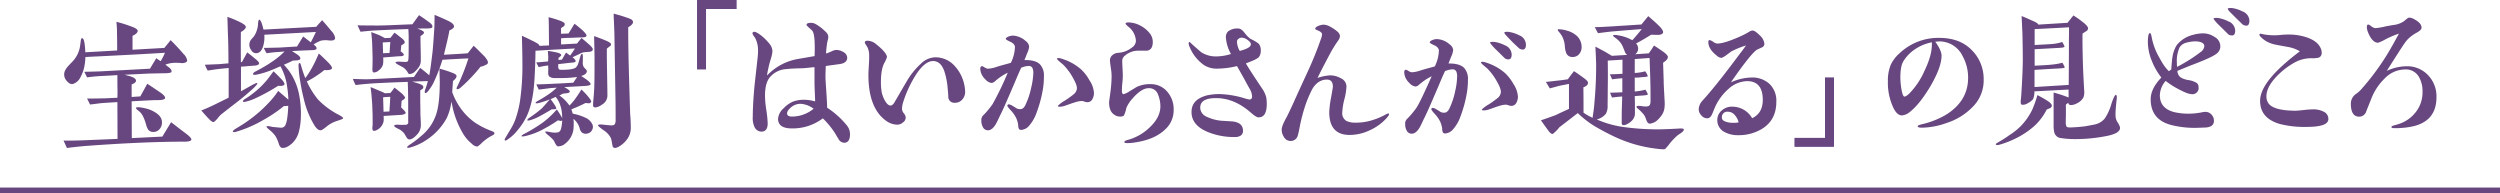
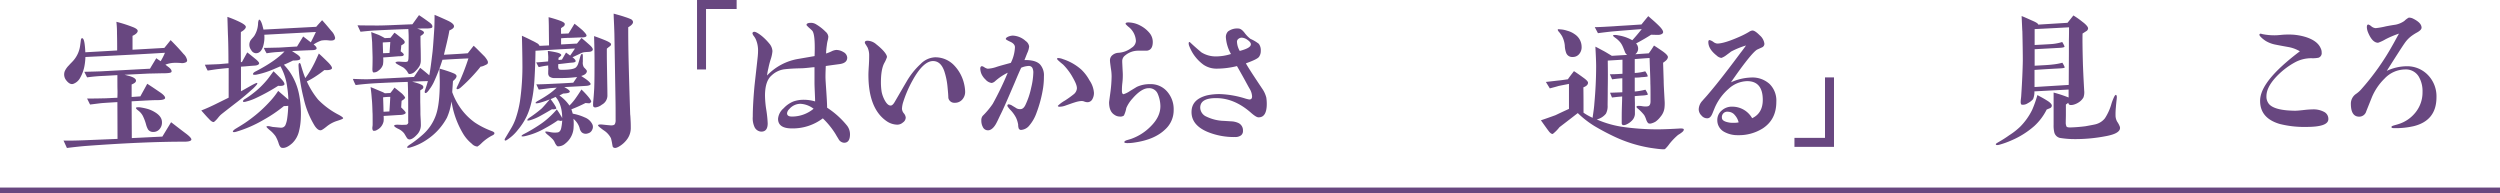
<svg xmlns="http://www.w3.org/2000/svg" viewBox="0 0 900 69.52">
  <defs>
    <style>.cls-1{fill:#684780;}.cls-2{fill:none;stroke:#684780;stroke-miterlimit:10;stroke-width:2px;}</style>
  </defs>
  <g>
    <g id="header">
      <path class="cls-1" d="M66.51,51c-9.56,0-21.6.49-36,1.57-1.24.11-3.4.32-6.42.7L22.87,50.6c2.1.06,4.54,0,7.29-.1L42.31,50l-.05-13.24c-1.95.11-3.73.22-5.29.33-.76.05-2.27.27-4.54.54-.27-.49-.59-1.19-1.08-2.16,1.19,0,3,0,5.4-.06,1.73,0,3.56-.16,5.51-.21.05-1.14.05-1.95.05-2.43-.05-1.19-.05-3.08-.05-5.73q-3.88.24-6,.33c-1.72.1-3.35.27-4.91.48l-1-2c2.49-.06,4.43-.11,5.78-.16L54,24.73c.43-.75,1.19-2,2.27-3.78.48.38,1,.7,1.56,1.08A19.92,19.92,0,0,0,59.38,19q-8.91.57-28.63,1.52a21.09,21.09,0,0,1-.27,2.8A13.51,13.51,0,0,1,28.86,28a4.54,4.54,0,0,1-2.54,2.21c-.81.22-1.61-.21-2.43-1.24a3.35,3.35,0,0,1-.59-3.3,6.91,6.91,0,0,1,1.51-2.15c.6-.71,1.3-1.3,1.89-2.06a10.17,10.17,0,0,0,2.16-5.13c.06-.48.16-1.08.22-1.67s.22-.87.43-.92c.49,0,.81.76,1,2.43.11.86.16,1.73.21,2.65l11.46-.65c0-1.78,0-3.78-.06-6.11,0-.91,0-2.32-.22-4.21a49,49,0,0,1,5.78,1.84c1.3.48,1.95,1,1.89,1.51S49,12.31,47.71,12.9v5l11.45-.65c.22-.27,1-1.19,2.27-2.81,1.73,1.73,3.3,3.4,4.65,5a4.13,4.13,0,0,1,1.29,2.27.78.78,0,0,1-.32.65,3.11,3.11,0,0,1-2,.32,22.22,22.22,0,0,0-2.64-.05,10,10,0,0,0-2.87.64c.33.28.76.6,1.3,1,.7.59,1,1.08.92,1.51s-.87.54-2.33.59c-1.24,0-3.13.06-5.72.11-.27,0-3.19.16-8.86.43l2,.54c1.35.44,2.06.92,2.11,1.52s-.54,1-1.57,1.45v4.49l3.14-.22c.48-.92,1.35-2.43,2.48-4.54,1.94,1.25,3.51,2.33,4.7,3.14s1.78,1.51,1.73,2-1,.75-2.7.75-3.24.11-4.49.16l-4.86.27.06,13.24,11-.54L61.59,44c1.25.92,3,2.33,5.46,4.16,1.3,1,1.89,1.68,1.84,2.11S68,51,66.51,51ZM57.43,46.5a2.89,2.89,0,0,1-2.32,1,2.15,2.15,0,0,1-1.83-.92,7.45,7.45,0,0,1-.7-1.78,16.8,16.8,0,0,0-1.19-3.13,5.88,5.88,0,0,0-1.57-1.84c-.65-.48-.92-.81-.86-1s.48-.26,1.29-.21a21.77,21.77,0,0,1,2.7.54,10.69,10.69,0,0,1,2.65,1.13c1.73,1,2.64,2.17,2.7,3.52A3.62,3.62,0,0,1,57.43,46.5Z" />
      <path class="cls-1" d="M91.66,23.62c-1.72.11-3.13.27-4.15.33l-.76.05v8.86c.81-.43,1.67-.92,2.7-1.51,2-1.14,3-1.62,3.13-1.46s0,.43-.38.86a12.93,12.93,0,0,1-1.78,1.73c-1,.92-2.53,2.27-4.75,4-3.35,2.59-5.45,4.21-6.27,4.91a13,13,0,0,0-1,1.14,8.8,8.8,0,0,1-1.4,1.4c-.49.06-1.08-.32-1.89-1.24-.6-.59-1.46-1.57-2.65-2.92C74,39.18,76,38.31,78.59,37l3.73-1.84V24.49c-.75.05-1.84.16-3.29.32-.71.06-2.16.27-4.27.6a19.88,19.88,0,0,1-1-2.11c1.29-.05,3-.11,5.18-.21.7-.06,1.79-.17,3.3-.28,0-4.1-.06-7.4-.16-9.83-.06-1.24-.11-3.51-.22-6.91a39.63,39.63,0,0,1,4.32,1.78c1.57.76,2.32,1.35,2.32,1.84s-.59,1.19-1.78,1.84q-.07,3.8,0,10.85l.38-.05L89,18.87c.71.49,1.73,1.35,3.19,2.54.81.7,1.19,1.19,1.08,1.51S92.64,23.57,91.66,23.62Zm28.09-9.07a5,5,0,0,1-1.35,0,9,9,0,0,0-2.76.06,12.44,12.44,0,0,0-2.75,1.4c.81.59,1.14,1.08,1.08,1.46s-.65.59-1.78.59c-.11,0-1.51.05-3.94.16l-3.14.16c.71.44,1.35.87,1.84,1.19.92.65,1.3,1.14,1.14,1.62s-1,.6-2.6.6c-1,.48-2,1-3.29,1.51a26.74,26.74,0,0,1,1.89,2.27,22,22,0,0,1,3.51,8.1,35.38,35.38,0,0,1,.7,8.64,22.44,22.44,0,0,1-.7,5.08,8.78,8.78,0,0,1-2.38,4.16c-1.46,1.3-2.65,1.83-3.67,1.67-.49,0-.92-.59-1.24-1.62A12.09,12.09,0,0,0,99.17,49a11.92,11.92,0,0,0-1.62-1.79c-1.13-.92-1.67-1.45-1.62-1.62s.44-.21,1-.16l1.24.27c1.73.16,2.7.27,3,.27a1.66,1.66,0,0,0,1.57-.92,8.78,8.78,0,0,0,.65-2.43,37.62,37.62,0,0,0,.37-4.53,11.81,11.81,0,0,1-1.56.1,50.09,50.09,0,0,1-7.4,5A43.91,43.91,0,0,1,85,47.44c-.65.17-1,.17-1.14,0s.17-.54.81-1c.81-.49,2-1.19,3.41-2.11,1.29-.86,2.59-1.83,3.94-2.92a47.43,47.43,0,0,0,5.13-4.86,27.11,27.11,0,0,0,3-3.83c.92.81,2.16,1.83,3.67,3.18a38.65,38.65,0,0,0-.43-4.53,20.43,20.43,0,0,0-2.43-7.51c-2.11.92-3.51,1.51-4.27,1.78a30,30,0,0,1-4.43,1.25c-.7.1-1.13.05-1.18-.17s.21-.65.92-1c4.91-2.54,8.37-5,10.42-7.19l-1.89.17a38.49,38.49,0,0,0-4.54.48,11,11,0,0,1-1-1.94c1.13,0,2.92-.06,5.4-.11,1.35-.06,3.51-.22,6.54-.38l2.21-3.62c.38.27,1.3,1,2.76,2.11l.21-.43c.38-.71.92-1.84,1.62-3.3l-18.58,1a11.14,11.14,0,0,1-.43,4.16c-.54,1.68-1.4,2.54-2.65,2.49A2.08,2.08,0,0,1,90.42,18a3.08,3.08,0,0,1-.65-1.84,2.94,2.94,0,0,1,.54-1.78c.38-.49.82-.92,1.19-1.41a9,9,0,0,0,1.41-4.64,2.89,2.89,0,0,1,.32-1.24c.38-.11.81.59,1.24,2.05.06.32.22.81.38,1.51l19-1c.38-.49,1.08-1.24,2.11-2.38.75.81,1.89,2.11,3.34,3.89a4.86,4.86,0,0,1,1.35,2.49C120.61,14.17,120.35,14.44,119.75,14.55ZM92.15,35.29a18.6,18.6,0,0,1-3.4,1.24c-.7.22-1.14.22-1.24.06s0-.6.75-1a26.85,26.85,0,0,0,2.92-2.05A30.18,30.18,0,0,0,95.93,29c.6-.65,1.41-1.84,2.54-3.35.6.59,1.57,1.51,2.81,2.81.75.8,1.13,1.4,1.13,1.83s-.75.76-2.27.6A68.15,68.15,0,0,1,92.15,35.29Zm29.11,8.26a11.34,11.34,0,0,0-3.67,2c-1.13.92-1.89,1.41-2.21,1.35-.71,0-1.35-.54-2.06-1.56a32.23,32.23,0,0,1-4-9.94c-.48-1.89-.92-4-1.29-6.43a40.45,40.45,0,0,1-.54-4.86c-.06-.92,0-1.35.32-1.4s.43.38.65,1.18c.54,1.79,1,3.19,1.46,4.22A34.05,34.05,0,0,0,113.05,23c.33-.6.87-1.84,1.73-3.73.81.7,2,1.84,3.57,3.4.91,1,1.29,1.62,1.13,2s-1.13.7-2.7.54a36,36,0,0,1-3.13,2.27,27.17,27.17,0,0,1-3.19,1.83,29.24,29.24,0,0,0,4.05,6.54,28.29,28.29,0,0,0,7.4,5.46c1.08.59,1.62,1,1.62,1.24S122.77,43.07,121.26,43.55Z" />
      <path class="cls-1" d="M175.26,23.16c-.33.17-.65.33-.92.44A4,4,0,0,1,173,24c-.54.71-1.51,1.89-3.13,3.62-.76.81-2,2.11-3.83,3.73-.76.7-1.3.86-1.57.7s0-.65.48-1.62a82.49,82.49,0,0,0,3.68-9.4c-1.73.06-4.86.22-9.35.49a68.08,68.08,0,0,1-3.18,8.21,15.75,15.75,0,0,1-1.57,2.54c-.7,1-1.19,1.35-1.46,1.19s-.22-.54.06-1.35c.21-.6.54-1.57.91-2.92-1.89.05-3.78.11-5.67.22a25.16,25.16,0,0,1,2.43.7c1,.38,1.57.7,1.57,1.08a.78.78,0,0,1-.27.81c-.27.16-.54.38-.81.54,0,1,0,2.37,0,4.21.06,2.05.06,3.46.06,4.16,0,.49.05,1.19.1,2.16s.06,1.67.06,2.16a4.87,4.87,0,0,1-1.51,3.35c-1,1.08-1.89,1.62-2.65,1.62a1.24,1.24,0,0,1-.92-.65c-.27-.38-.54-.92-.92-1.51a5.65,5.65,0,0,0-2.16-1.67c-1-.49-1.51-.87-1.45-1.14s.64-.38,1.72-.32a17.46,17.46,0,0,0,2.33,0,.9.9,0,0,0,1-1.14V41.37c0-4.32,0-8.27-.16-11.89-3.14.11-6.27.22-9.4.38-3.73.16-6.81.43-9.35.76a15.19,15.19,0,0,1-1-2.22c2.76.11,4.76.17,6,.11,3.73-.16,9.07-.43,16-.81l2.21-3.29c.76.59,1.84,1.45,3.29,2.7.33-1.62.71-4.49,1.19-8.59.16-1.57.33-3.94.54-7.13.11-1.35.17-3.4.17-6.05,1.83.76,3.5,1.51,5,2.21,1.29.65,1.94,1.25,2,1.84s-.54,1.08-1.67,1.57c-.16,1.13-.49,2.53-.87,4.21-.43,1.84-.81,3.35-1.08,4.54,3.95-.22,6.81-.38,8.59-.54.38-.49,1.08-1.41,2.11-2.7.92.81,2.21,2.16,4,3.94.8,1,1.18,1.67,1.13,2.05A.76.76,0,0,1,175.26,23.16ZM153.49,10.25c-1,0-2.16,0-3.3.06,1.63.48,2.44,1,2.44,1.4s-.44.76-1.25,1.25c0,1.13,0,2.59.06,4.48.05,2.21.05,3.67.05,4.48a4.09,4.09,0,0,1-.7,2.22,9.38,9.38,0,0,1-1.3,1.51,3,3,0,0,1-2.05,1,.62.62,0,0,1-.54-.38c-.16-.27-.27-.49-.43-.71a7.15,7.15,0,0,0-1.24-1.24c-.17-.11-.82-.43-1.84-1-.7-.38-1-.65-1-.81s.48-.38,1.4-.33c.7.06,1.41.11,2.06.11a1.4,1.4,0,0,0,1-.27,3.86,3.86,0,0,0,.21-1.3c.06-.91.06-3.35.06-7.34,0-.92-.06-1.89-.11-2.92-3.46.11-7.29.27-11.56.49q-1.86.07-5.67.48L128.7,9.12c3.62.06,5.72.06,6.21.06,3.19.05,7.67-.22,13.56-.44l2.37-3.29c.92.59,2.16,1.46,3.78,2.64.81.6,1.19,1.19,1,1.68C155.6,10.09,154.84,10.25,153.49,10.25Zm-9.18,31.12c-1.35.05-3.46.21-6.21.37a10.5,10.5,0,0,1,0,1.9,4.44,4.44,0,0,1-2.38,3.13,1.86,1.86,0,0,1-1.24.32c-.27-.05-.44-.43-.44-1a3.2,3.2,0,0,1,.06-.6,5,5,0,0,0,.05-.81c0-2.54,0-3.94-.05-4.21-.06-2-.11-3.62-.27-5-.05-.8-.16-2.21-.43-4.1.81.27,2,.81,3.83,1.57a6.56,6.56,0,0,1,1.3.64l2-.1A22.27,22.27,0,0,0,142,31.54c.59.43,1.45,1.13,2.59,2.05a6.92,6.92,0,0,1,1.24,1.46c.06.32-.38.75-1.24,1.24-.06.65-.11,1.46-.17,2.38l.38.37c.87.87,1.3,1.35,1.25,1.62S145.34,41.31,144.31,41.37Zm1-25.55-.87.54c0,.05,0,.76-.21,2.11.81.59,1.19,1,1.14,1.24s-.28.43-.65.48a7.91,7.91,0,0,1-1.19.06c-1.3.11-3.14.27-5.57.43v.22a9.64,9.64,0,0,1-.1,2.37,4.16,4.16,0,0,1-1.62,2.16,2.54,2.54,0,0,1-1.73.65c-.33,0-.49-.54-.44-1.57.06-1.67.06-3,.06-3.89,0-.26-.06-2.05-.16-5.4-.06-.8-.16-2.05-.33-3.67.87.33,1.73.65,2.65,1a23.63,23.63,0,0,1,2.27,1.19c.48-.06,1.19-.06,2-.11L142,11.77c.59.37,1.45,1.08,2.7,2.05.65.54,1,1,1,1.35A.76.76,0,0,1,145.28,15.82Zm-7.51-.54c0,.81.06,2.1.11,3.89.92-.06,1.68-.06,2.32-.11.06-.81.16-2.11.27-3.94C139.88,15.17,139,15.22,137.77,15.28Zm.11,19.77c.05,1.08.11,2.81.16,5.18l2.11-.11c.11-1.35.21-3.07.32-5.24A16.58,16.58,0,0,0,137.88,35.05ZM177,48.87a16.87,16.87,0,0,0-3.57,2.6,8.55,8.55,0,0,1-1.56,1.29,3,3,0,0,1-2-1,13.82,13.82,0,0,1-3.08-3.51,32.39,32.39,0,0,1-3.62-8.64c-.16-.65-.38-1.68-.65-3.08a21.25,21.25,0,0,1-1.62,5.83,21.92,21.92,0,0,1-7.35,8A20,20,0,0,1,148,53c-.81.27-1.25.27-1.41.11s.27-.65,1.24-1.24a38.91,38.91,0,0,0,4-3.08,16.82,16.82,0,0,0,5.19-7.62c.86-2.59,1.3-6.48,1.3-11.72,0-.38-.06-2-.11-4.75,1.4.38,2.75.81,4.1,1.3.7.27,1.19.48,1.41.59.43.27.64.54.64.81,0,.49-.43,1.08-1.29,1.78-.11,1.68-.22,3-.27,4a23.84,23.84,0,0,0,2.43,4.91,21.89,21.89,0,0,0,5.78,6.06,29,29,0,0,0,5.94,3c.7.27,1,.49,1,.65C178.12,48.23,177.74,48.55,177,48.87Z" />
      <path class="cls-1" d="M212.12,18.66c-.54.05-1,.05-1.51.11a4,4,0,0,0-1.52.43c-.7.33-1.67.81-3,1.41l.27.21c.6.49.87.87.87,1.19s-.49.49-1.35.54-2,.22-3.46.38l-1.46.16V24c0,.59.16.92.54,1.08a7.59,7.59,0,0,0,1.35.05c2.43-.05,3.94-.32,4.54-.91a3.75,3.75,0,0,0,.86-1.63c.17-.43.33-1.13.6-2.05.21-.75.43-1.13.7-1.13s.27.48.27,1.29v1.57a3.09,3.09,0,0,0,.38,1.95c.7.7,1.08,1.13,1.08,1.4-.06.76-.7,1.35-2.05,1.73.86.59,1.56,1,2.05,1.4.92.7,1.35,1.25,1.35,1.51s-.54.6-1.62.65c-.92.06-2.49.16-4.7.27l-3.19.17c1.41.75,2.06,1.29,2,1.67s-.81.59-2.38.65l-1.35.7A14.25,14.25,0,0,1,205,38a19.68,19.68,0,0,0,2.54-3.08c.27-.38.86-1.24,1.78-2.7a30.67,30.67,0,0,1,2.27,2.38c.92,1.08,1.24,1.67,1.24,1.94s-.48.65-.7.65-.16,0-1.35-.11a50.09,50.09,0,0,1-5.08,2.27c.16.49.32,1,.49,1.57a18,18,0,0,1,4.32,1.35,5,5,0,0,1,2.81,2.64,2.31,2.31,0,0,1-.17,1.89A2.18,2.18,0,0,1,211.69,48a2.24,2.24,0,0,1-2.22-.32,3,3,0,0,1-.81-1.56,6.36,6.36,0,0,0-.86-1.84,8.23,8.23,0,0,0-1.35-1.51,16.64,16.64,0,0,1,.05,2.91,7.75,7.75,0,0,1-3,6,3.85,3.85,0,0,1-2.7,1c-.27-.05-.59-.43-1-1.18a4.17,4.17,0,0,0-.81-1.35,18.28,18.28,0,0,0-1.68-1.52c-.75-.59-1.08-1-1-1.18s.59-.11,1.51.05a7.71,7.71,0,0,0,3,.16c.7-.16,1.13-.81,1.29-1.94a15.3,15.3,0,0,0,.28-2.38.75.75,0,0,1-.71.16,6.13,6.13,0,0,0-.86-.16,44.06,44.06,0,0,1-4.49,2.76,25.85,25.85,0,0,1-7.34,2.91c-.76.16-1.19.11-1.24,0s.21-.44.86-.76a56.55,56.55,0,0,0,5.83-3.46,26.75,26.75,0,0,0,3.57-2.86,27.8,27.8,0,0,0,2.43-2.54,22.11,22.11,0,0,1,1.4,2.16,5.33,5.33,0,0,1,.55,1c0-3.3-.82-5.89-2.38-7.67-.65.32-1.24.59-1.79.81,1.57,2.11,2.22,3.24,2,3.46a2.57,2.57,0,0,1-1.51.16c-.81.49-2.27,1.35-4.32,2.48a17.84,17.84,0,0,1-3.46,1.46c-.64.16-1,.22-1.08.05s.17-.53.87-1a43.83,43.83,0,0,0,4.21-3.18c.49-.44,1.46-1.57,3-3.35A31.82,31.82,0,0,1,194,37.08c-.7.16-1.13.16-1.19,0s.22-.44.92-.82a46.94,46.94,0,0,0,4.32-2.7,27.57,27.57,0,0,0,2.38-2l-2.27.16-4.21.54-.87-1.89c1.14,0,2.76-.06,4.86-.16s4.92-.22,8.43-.44l1.4-2.05a1.65,1.65,0,0,1-.48.06,42.66,42.66,0,0,1-5.3.32h-2.21a3,3,0,0,1-2-.54,1.72,1.72,0,0,1-.43-1.24c0-.38,0-.87.05-1.51a10,10,0,0,1-.05-1.25l-.81.11c-.49.06-1.35.22-2.59.49-.27-.38-.54-1-.92-1.68,1.46-.1,2.54-.21,3.29-.27l1-.1.05-1.41c0-.32-.05-1.13-.16-2.37a26.77,26.77,0,0,1,2.86.48c1.25.27,1.89.59,2,1,0,.16-.33.54-1,1v.81l1.24-.16c.33-.6.81-1.41,1.46-2.54L205.26,20c.38-.54,1-1.41,1.73-2.54-3.24.16-8,.43-14.21.81-.05,3.51-.16,7-.38,10.43-.32,5.61-1.29,10.09-2.91,13.39a22.88,22.88,0,0,1-3,4.59,15.73,15.73,0,0,1-4.05,3.73c-.38.21-.6.27-.7.1s-.11-.32.1-.7l2-3.35a19.05,19.05,0,0,0,1.73-3.56,37.24,37.24,0,0,0,1.62-6.48,88,88,0,0,0,.87-14.1c0-1.67-.06-4.81-.17-9.45.82.38,2.06.92,3.62,1.73a17.66,17.66,0,0,1,1.73.91,2,2,0,0,1,1,1l3.41-.16-.06-5.46c0-.76,0-2.32-.1-4.7,1.35.33,2.48.7,3.4,1,1.62.54,2.43,1,2.43,1.46a1.06,1.06,0,0,1-.43.87c-.33.21-.65.43-.92.64v2l2.7-.11c.49-.75,1.19-1.94,2.16-3.51.7.54,1.67,1.3,2.86,2.33,1,1,1.51,1.62,1.46,2s-.65.6-1.67.6-2.65.11-4.49.16c-.92,0-1.89.05-3,.16V16l5.72-.32c.27-.32.81-1,1.62-2,.65.49,1.63,1.35,2.92,2.49.92.81,1.3,1.46,1.13,1.83S212.82,18.61,212.12,18.66Zm7.34-1.94c-.37.27-.7.54-1,.81v2.11c0,1.67.05,4.15.1,7.39s.11,5.78.11,7.46a3.74,3.74,0,0,1-2,3.19,4.61,4.61,0,0,1-2.37,1,.9.9,0,0,1-.65-.27c-.16-.16-.16-.75-.11-1.67.11-1.14.27-2.81.38-5,.11-2.91.11-6.32.11-10.2,0-2.22-.06-5.08-.16-8.54,1.45.49,2.75,1,3.89,1.46,1.45.59,2.16,1.08,2.21,1.4S219.84,16.45,219.46,16.72Zm6.7-6.91c0,1.83,0,5.34.11,10.53s.32,12.31.59,20.79c.06.38.11,1.14.16,2.32.06,1,.06,1.73.06,2.33a6.85,6.85,0,0,1-1.08,4,9.46,9.46,0,0,1-3.46,3.14c-.65.32-1.13.43-1.46.27a.71.71,0,0,1-.54-.54l-.16-.87a18.32,18.32,0,0,0-.43-2A7.27,7.27,0,0,0,217.47,47c-.33-.21-.76-.54-1.35-1s-.87-.75-.82-.92.49-.32,1.19-.27,1.89.22,3.46.33c.7,0,1.19-.11,1.41-.49a3.07,3.07,0,0,0,.26-1.56c0-2.76,0-5.3-.05-7.62l-.38-22.79c0-.6-.05-1.73-.11-3.41s-.16-3.13-.16-4.37c.87.27,2.27.59,4.16,1.24a17.65,17.65,0,0,1,1.89.7,1.4,1.4,0,0,1,.92,1C227.94,8.45,227.4,9.1,226.16,9.81Z" />
      <path class="cls-1" d="M254.17,3.24V25h-3.24V0h14.26V3.24Z" />
      <path class="cls-1" d="M302,50.28c-.37-.65-.81-1.3-1.19-2a29.34,29.34,0,0,0-4.59-5.67,18,18,0,0,1-11.12,3.62c-3.3,0-5-1.13-5-3.46a5.57,5.57,0,0,1,2-3.78,9.81,9.81,0,0,1,3.56-2.48,11.29,11.29,0,0,1,3.89-.59,14.42,14.42,0,0,1,3.89.59c0-.7-.05-1.84-.11-3.3s-.11-2.59-.11-3.35V24.19c-.81,0-2.26.27-4.37.38-1.46.05-3.67.05-6.54.38a8.21,8.21,0,0,0-4.48,2.16c-1.62,1.35-2.43,3.78-2.43,7.34a35.41,35.41,0,0,0,.49,5.24,42.47,42.47,0,0,1,.48,4.7c0,2-.75,3-2.32,3a2.87,2.87,0,0,1-2.38-1.56A7.62,7.62,0,0,1,271,42c0-3,.22-6.64.59-10.8.38-3.62.81-7.18,1.19-10.8.06-.65.11-1.24.11-1.78a10,10,0,0,0-.81-4.49,6.33,6.33,0,0,0-.65-1.08,2.53,2.53,0,0,1-.54-1c0-.38.22-.6.7-.6s1.57.6,2.92,1.73a19.74,19.74,0,0,1,2.43,2.49,4.56,4.56,0,0,1,1.14,2.75,12.34,12.34,0,0,1-.65,3,27.45,27.45,0,0,0-.81,3.13,21.76,21.76,0,0,0-.49,2.64,20.05,20.05,0,0,1,11.35-6l5.77-1c.06-1.56.06-2.54.06-3,0-3.3-.27-5.3-.87-6.1-.1-.11-.54-.55-1.35-1.25-.48-.48-.75-.75-.75-.86,0-.49.54-.76,1.67-.76a3.52,3.52,0,0,1,1.89.6,16.43,16.43,0,0,1,3.3,2.59,2.69,2.69,0,0,1,1,1.78,7.08,7.08,0,0,1-.27,1.52,10.42,10.42,0,0,0-.27,1.56,23.37,23.37,0,0,0-.27,3,17.08,17.08,0,0,0,1.89-.75,4.66,4.66,0,0,1,1.78-.54,4.89,4.89,0,0,1,2.54.75A2.46,2.46,0,0,1,305,20.73c0,1.3-.87,2.06-2.65,2.33-1.13.16-2.81.37-5.07.7-.06,1.46-.11,2.75-.11,3.83,0,1.25.16,3.14.32,5.62s.27,4.37.27,5.56A30.59,30.59,0,0,1,305,45.31a5.11,5.11,0,0,1,1,3c0,2.06-.71,3.08-2.11,3.08A2.43,2.43,0,0,1,302,50.28ZM288.15,37.37a5.3,5.3,0,0,0-4,1.89,2.45,2.45,0,0,0-.81,1.51c0,.81.59,1.19,1.78,1.19a12.21,12.21,0,0,0,7.78-2.81A8.52,8.52,0,0,0,288.15,37.37Z" />
      <path class="cls-1" d="M346.42,35.83A3.44,3.44,0,0,1,343.67,37a2.17,2.17,0,0,1-2.27-1.78c0-.81-.11-2.06-.27-3.73a25.7,25.7,0,0,0-1.19-5.89c-.86-2.43-2.21-3.62-4.05-3.62-2.32,0-4.81,2.33-7.34,6.92a42.12,42.12,0,0,0-3.41,7.88,9.32,9.32,0,0,0-.43,2.32,2.76,2.76,0,0,0,.7,1.73,2.78,2.78,0,0,1,.65,1.46,2.18,2.18,0,0,1-1,1.79,3.06,3.06,0,0,1-2,.8,7,7,0,0,1-4-1.35c-4.27-3-6.43-8.53-6.43-16.58,0-.75.06-1.89.16-3.45s.11-2.7.11-3.51a6.81,6.81,0,0,0-.59-2.92c-.16-.27-.38-.6-.6-1a1.37,1.37,0,0,1-.37-.76c0-.43.32-.65,1-.65a5,5,0,0,1,3.13,1.3c2.54,2,3.84,3.67,3.84,4.59a11.58,11.58,0,0,1-1,2.21c-.81,1.57-1.18,3.89-1.18,7a22.27,22.27,0,0,0,.26,3.3,10.93,10.93,0,0,0,1.09,3c.7,1.29,1.4,1.94,2.16,1.94.48,0,1-.48,1.51-1.4,1.4-2.38,2.75-4.76,4.16-7.13A26.51,26.51,0,0,1,331.46,23a7.72,7.72,0,0,1,5.08-2.37,9.3,9.3,0,0,1,6.86,2.81,14.19,14.19,0,0,1,3.78,7.24,13,13,0,0,1,.27,2.27A4.07,4.07,0,0,1,346.42,35.83Z" />
      <path class="cls-1" d="M375.54,31.48a44.58,44.58,0,0,1-2.43,9.24,14.21,14.21,0,0,1-2.49,4.38,4.16,4.16,0,0,1-3,1.67.88.88,0,0,1-.92-.65,4.29,4.29,0,0,1-.16-1.24,9.42,9.42,0,0,0-.76-2.49,12.09,12.09,0,0,0-2.21-3c-.6-.7-.92-1.13-.92-1.35s.16-.48.43-.48a2.88,2.88,0,0,1,1.41.54c.92.54,1.35.81,1.4.86a2.63,2.63,0,0,0,1.46.33c.7,0,1.3-.49,1.78-1.46a27.29,27.29,0,0,0,2.11-6.32A25.35,25.35,0,0,0,372,26a3.94,3.94,0,0,0-.32-1.51,1.43,1.43,0,0,0-1.35-.75,7.72,7.72,0,0,0-2.7.65c-.49,1-1.3,2.86-2.38,5.45-2.27,5.29-3.89,9.07-5,11.29-.6,1.18-1.09,2.37-1.73,3.51-.87,1.51-1.89,2.27-2.81,2.27a2,2,0,0,1-1.89-1.19,4.81,4.81,0,0,1-.54-2.38,2.45,2.45,0,0,1,.48-1.62,28.54,28.54,0,0,0,3.62-4.32,109.34,109.34,0,0,0,5.41-11.23,19.85,19.85,0,0,0-4.49,3,2.54,2.54,0,0,1-1.29.7,3.46,3.46,0,0,1-2.22-1.24,6.08,6.08,0,0,1-1.51-2.11,5.52,5.52,0,0,1-.38-1.78c0-.6.22-.87.6-.92a2.46,2.46,0,0,1,.91.43,3.23,3.23,0,0,0,1.19.49,11.68,11.68,0,0,0,3.3-.7c.81-.27,2.43-.71,5-1.41A13.74,13.74,0,0,0,365.38,17c0-.75-.54-1.45-1.62-1.94s-1.67-.86-1.67-1c0-.37.32-.64,1-.92a4.65,4.65,0,0,1,1.52-.32,7.34,7.34,0,0,1,4.64,1.95,2.87,2.87,0,0,1,1.24,1.94,7,7,0,0,1-.7,2.43c-.54,1.35-.86,2.22-1,2.48,2.7-.05,4.59.49,5.62,1.57a5.83,5.83,0,0,1,1.4,4.27A27.47,27.47,0,0,1,375.54,31.48ZM393.2,35.8a2,2,0,0,1-1.73,1,3.48,3.48,0,0,1-1.19-.27,2.32,2.32,0,0,0-.81-.16c-1.51,0-3.19.7-6,1.67a6,6,0,0,1-2,.38c-.44,0-.65-.11-.65-.32a11.84,11.84,0,0,1,2.54-1.89A35.63,35.63,0,0,0,386.45,34a3,3,0,0,0,1.24-2.21c0-1.25-.87-2.81-1.89-4.59a21.33,21.33,0,0,0-3.08-3.95c-.38-.32-.81-.64-1.19-1-.65-.54-1-.92-1-1.08s.16-.27.48-.27a5.12,5.12,0,0,1,1.63.38,18.57,18.57,0,0,1,6.64,3.78,15.52,15.52,0,0,1,2.91,3.83,9.11,9.11,0,0,1,1.63,4.48A4.55,4.55,0,0,1,393.2,35.8Z" />
      <path class="cls-1" d="M419.39,46.66c-2.48,2.38-6.1,3.94-10.91,4.64a15.79,15.79,0,0,1-2.59.22c-.7,0-1.08-.11-1.14-.32s.33-.6,1-.76c.48-.16,1-.27,1.72-.54a18.45,18.45,0,0,0,6.86-4.48c2.27-2.27,3.41-4.65,3.41-7.19a11.66,11.66,0,0,0-.92-4.37,3.33,3.33,0,0,0-3.35-2.11c-1.67,0-3.62,1.24-5.78,3.73a12.17,12.17,0,0,0-2.22,3.4,10.32,10.32,0,0,1-.86,2.7,2,2,0,0,1-1.46.38,3.45,3.45,0,0,1-2.05-.7c-1.24-.81-1.83-2.32-1.83-4.43,0-.16.16-1.3.43-3.29a47.83,47.83,0,0,0,.48-6.05,17.43,17.43,0,0,0-.27-2.92c-.16-1.24-.32-2.21-.32-2.86a2.35,2.35,0,0,1,.92-1.89,3.54,3.54,0,0,1,2.1-.81,8.69,8.69,0,0,0,4.81-1.84,3.07,3.07,0,0,0,1.51-2.38,6.87,6.87,0,0,0-2.81-5.24c-.59-.54-.91-.86-.91-1,0-.32.32-.48,1-.48a9.31,9.31,0,0,1,4.27,1.13A10.64,10.64,0,0,1,413.93,12,5.06,5.06,0,0,1,415,15.06c0,2-.71,3-2.11,3.19h-3A7.3,7.3,0,0,0,405,20a2.48,2.48,0,0,0-1,2c0,.54.05,1.35.1,2.43s.11,1.89.11,2.43c0,.7,0,1.67-.16,3s-.16,2.27-.16,2.92.21,1.13.59,1.13a8.46,8.46,0,0,0,2.38-1.19c1.57-.92,2.38-1.46,2.54-1.51a11.09,11.09,0,0,1,4.7-.92,7.73,7.73,0,0,1,6.1,2.7,9.62,9.62,0,0,1,2.32,6.59A9.3,9.3,0,0,1,419.39,46.66Z" />
      <path class="cls-1" d="M450.5,40.72c-4.05-3.62-8.27-5.4-12.75-5.4-3.78,0-5.67,1.13-5.67,3.45A3.63,3.63,0,0,0,434.35,42a15.33,15.33,0,0,0,6.32,1.52l2.54.16a7,7,0,0,1,2.48.54A2.9,2.9,0,0,1,447.47,47a2,2,0,0,1-.7,1.73,3.51,3.51,0,0,1-2.16.6,25,25,0,0,1-9.88-1.84c-3.84-1.62-5.78-4-5.78-7.13s1.84-5,5.45-6a20.19,20.19,0,0,1,5-.48,34.35,34.35,0,0,1,9,1.62,12.65,12.65,0,0,0,1.35.32c.7,0,1-.37,1-1.13A5.94,5.94,0,0,0,449.9,32c-.48-.81-.91-1.62-1.35-2.43-.7-1.29-1.78-3.24-3.24-5.78a30.4,30.4,0,0,1-7.13.92,8.34,8.34,0,0,1-4.91-1.4,15,15,0,0,1-3.94-4.27,17.26,17.26,0,0,1-1.19-2.43,3,3,0,0,1-.22-1c0-.33.11-.49.38-.49,1.19,1.13,2.59,2.38,4.21,3.73a9.69,9.69,0,0,0,5.19,1.46,18,18,0,0,0,5.45-.87,14.18,14.18,0,0,1-1.83-5.89,2.9,2.9,0,0,1,.75-2.21,5.44,5.44,0,0,1,3.68-1.08c.75,0,1.45.49,2.26,1.51A10.59,10.59,0,0,0,450.18,14a14.15,14.15,0,0,1,3,1.78,3.87,3.87,0,0,1,.7,2.54,3.57,3.57,0,0,1-.65,2.16c-.43.59-2,1.35-4.7,2.32q.57,1.21,5.83,9.07a9.88,9.88,0,0,1,1.52,3.3,15.85,15.85,0,0,1,.16,2.21q0,4.86-2.92,4.86C452.55,42.28,451.69,41.74,450.5,40.72Zm-1.4-26.36a3.83,3.83,0,0,0-2.11-.81,2,2,0,0,0-1.14.43,1.26,1.26,0,0,0-.54,1,7.09,7.09,0,0,0,1,3.35c2.7-.71,4-1.46,4-2.38C450.34,15.49,449.9,14.9,449.1,14.36Z" />
-       <path class="cls-1" d="M499.16,42.53a18.19,18.19,0,0,1-6.05,4.37,16.94,16.94,0,0,1-7.24,1.68c-4.91,0-7.34-2.76-7.34-8.21a34.68,34.68,0,0,1,.7-5.46c.38-2.21.6-3.46.6-3.67,0-1.73-.71-2.59-2.16-2.59-2.11,0-3.89,1.13-5.24,3.4a42.26,42.26,0,0,0-2.6,6.16,61.85,61.85,0,0,0-1.72,6.42c-.22.92-.38,2.33-.92,4.22a2.6,2.6,0,0,1-2.7,1.89,2.66,2.66,0,0,1-2.27-1.41,4.81,4.81,0,0,1-.81-2.7c0-.81.54-2.27,1.73-4.37.43-.81,1.18-2.38,2.21-4.59,1.78-4,3.57-7.83,5.35-11.72a125.21,125.21,0,0,0,4.8-11.83,6.1,6.1,0,0,0,.44-1.73c0-.54-.49-1-1.46-1.4-.65-.28-1-.44-1-.6,0-.43.43-.81,1.29-1.13a5.29,5.29,0,0,1,1.84-.38,5.43,5.43,0,0,1,2.48.86,11.64,11.64,0,0,1,2.22,1.51,2.54,2.54,0,0,1,1.08,1.68,3,3,0,0,1-.65,1.67,45,45,0,0,0-3,4.87c-1,1.89-2.54,4.75-4.43,8.58a17.15,17.15,0,0,1,4.53-.92,7.69,7.69,0,0,1,3.78,1,3.34,3.34,0,0,1,2.11,3,22.59,22.59,0,0,1-.76,4.64,23.1,23.1,0,0,0-.75,4.65,3.19,3.19,0,0,0,1.51,3.13,7.59,7.59,0,0,0,3.46.6,18.7,18.7,0,0,0,4.8-.6,24.72,24.72,0,0,0,5.46-2.11,5.41,5.41,0,0,1,1.24-.59c.27,0,.38.11.38.32S499.76,41.82,499.16,42.53Z" />
-       <path class="cls-1" d="M528.17,32.8A44.3,44.3,0,0,1,525.74,42a13.89,13.89,0,0,1-2.49,4.38,4.16,4.16,0,0,1-3,1.67.88.88,0,0,1-.92-.64,5,5,0,0,1-.16-1.25,9.58,9.58,0,0,0-.75-2.48,12.26,12.26,0,0,0-2.22-3c-.59-.71-.92-1.14-.92-1.35s.16-.49.43-.49a2.85,2.85,0,0,1,1.41.54,14,14,0,0,1,1.4.87,2.7,2.7,0,0,0,1.46.32c.7,0,1.3-.49,1.78-1.46a26.51,26.51,0,0,0,2.11-6.32,25.34,25.34,0,0,0,.7-5.56,4,4,0,0,0-.32-1.52,1.43,1.43,0,0,0-1.35-.75,8,8,0,0,0-2.7.65c-.49,1-1.3,2.86-2.38,5.45-2.27,5.3-3.89,9.08-5,11.29-.6,1.19-1.08,2.38-1.73,3.51-.86,1.52-1.89,2.27-2.81,2.27A2,2,0,0,1,506.4,47a4.79,4.79,0,0,1-.54-2.37,2.36,2.36,0,0,1,.49-1.62A29.5,29.5,0,0,0,510,38.68c1-1.56,2.76-5.29,5.41-11.23a20.2,20.2,0,0,0-4.49,3,2.46,2.46,0,0,1-1.29.7,3.46,3.46,0,0,1-2.22-1.24,6.21,6.21,0,0,1-1.51-2.11,5.41,5.41,0,0,1-.38-1.78c0-.59.22-.86.6-.92a2.55,2.55,0,0,1,.91.44,3.2,3.2,0,0,0,1.19.48,11.32,11.32,0,0,0,3.3-.7c.81-.27,2.43-.7,5-1.4A13.82,13.82,0,0,0,518,18.27c0-.76-.54-1.46-1.62-1.95s-1.67-.86-1.67-1c0-.38.32-.65,1-.92a4.45,4.45,0,0,1,1.52-.33A7.34,7.34,0,0,1,521.9,16a2.87,2.87,0,0,1,1.24,1.94,7,7,0,0,1-.7,2.43c-.54,1.35-.86,2.22-1,2.49,2.65-.05,4.54.49,5.62,1.56a5.86,5.86,0,0,1,1.4,4.27A27.71,27.71,0,0,1,528.17,32.8Zm17.66,4.32a2,2,0,0,1-1.73,1,3.48,3.48,0,0,1-1.19-.27,2.58,2.58,0,0,0-.81-.16c-1.51,0-3.19.71-6,1.68a6.21,6.21,0,0,1-2,.38c-.43,0-.65-.11-.65-.33A11.84,11.84,0,0,1,536,37.55a34.31,34.31,0,0,0,3.08-2.21,3.05,3.05,0,0,0,1.24-2.22c0-1.24-.86-2.81-1.89-4.59a20.93,20.93,0,0,0-3.08-3.94c-.38-.33-.81-.65-1.19-1-.65-.54-1-.92-1-1.08s.16-.27.49-.27a5.44,5.44,0,0,1,1.62.38,18.72,18.72,0,0,1,6.64,3.78,16,16,0,0,1,2.92,3.83,9.14,9.14,0,0,1,1.62,4.49A4.55,4.55,0,0,1,545.83,37.12Zm-2.59-15.77a1.94,1.94,0,0,1-1.79-.65c-.86-.87-2.05-2-3.51-3.46-1.13-1.19-1.62-1.89-1.51-2s.81-.27,1.84-.11a12.35,12.35,0,0,1,3.51,1.19,3.68,3.68,0,0,1,2.43,3.51C544.15,20.75,543.83,21.29,543.24,21.35Zm5.13-3.51a2.19,2.19,0,0,1-1.78-.71c-.87-.81-2.06-1.89-3.46-3.4-1.19-1.19-1.68-1.89-1.57-2.05s.81-.33,1.84-.16a12.31,12.31,0,0,1,3.51,1.18,3.69,3.69,0,0,1,2.43,3.52C549.29,17.19,549,17.73,548.37,17.84Z" />
      <path class="cls-1" d="M605.57,47.57a10.26,10.26,0,0,1-1.46,1A22.83,22.83,0,0,0,601,51.79a12.46,12.46,0,0,1-1.62,1.89c-.49.16-2.21,0-5.08-.43A48.75,48.75,0,0,1,580.78,49c-1.46-.7-3.78-1.84-6.86-3.67A35,35,0,0,1,568,40.71c-1.46,1.14-3.62,2.81-6.59,5.08A13.71,13.71,0,0,1,559,48.22c-.38.06-.92-.27-1.51-1.08-.76-1-1.68-2.32-2.76-3.83,1-.33,2.7-.92,5.24-1.84,1-.48,2.59-1.24,4.86-2.27v-9c-.7.16-2,.38-3.78.76-.65.21-1.67.48-3.13.86,0-.05-.49-.81-1.4-2.32l4.26-.49c1.08-.1,2.32-.27,3.67-.48.38-.6,1.14-1.57,2.17-2.92.21.11,1.35.86,3.35,2.32,1.13.81,1.72,1.41,1.72,1.84,0,.7-.54,1.24-1.67,1.67.05,2.65.05,5.68.05,9.13a18.28,18.28,0,0,0,3.3,1.84c0-.11,0-.43.1-1,.28-1.84.44-3.19.49-4.05.43-4.65.65-9.19.65-13.56,0-1.57-.11-3.89-.27-7,.92.43,1.89,1,3,1.57.6.32,1.57.91,2.92,1.73l5.51-.33a2.4,2.4,0,0,1-.86-1.24c-.81-2.05-1.08-3-2.76-4.43-.32-.27-.65-.48-1-.76s-.49-.43-.44-.59.76-.27,2,0a14.93,14.93,0,0,1,4.92,1.73c.81-.87,1.94-2.17,3.4-4-2.32.16-5.73.43-10.21.81-1.24.11-3.08.33-5.56.65l-1.14-2.16c2.6-.05,4.87-.22,6.81-.32,2.21-.17,5.56-.33,10-.65.55-.7,1.35-1.68,2.44-3,.91.81,2.32,1.94,3.94,3.56,1.08,1.08,1.51,1.89,1.4,2.33s-.65.75-1.56.86c0,0-.92,0-2.76-.06-1.08.71-2.86,1.79-5.4,3.14a2.7,2.7,0,0,1,.7,2.32,2.6,2.6,0,0,1-1,1.57l4.86-.33c.32-.43,1-1.35,1.89-2.81.59.38,1.56,1,3,2s2.11,1.78,2,2.27-.38.92-1.08,1.46c-.16.11-.38.27-.65.48.06,1.25.11,3.41.22,6.49,0,1.56.16,3.88.32,7a14.1,14.1,0,0,1,0,2.32,6,6,0,0,1-1.51,3.67A8.2,8.2,0,0,1,596,43.79a5.93,5.93,0,0,1-1.57.65,1.65,1.65,0,0,1-.86,0c-.27-.06-.6-.49-.92-1.3a8,8,0,0,0-.76-1.73,16.73,16.73,0,0,0-2.21-2.27c-.43-.32-.6-.59-.54-.75s.38-.33.86-.27c.22,0,.6,0,1.14.1s1,.11,1.24.11a3.39,3.39,0,0,0,1-.11c.54-.21.81-.8.81-1.78,0-3.07,0-5.24-.06-6.37,0-2-.16-5-.27-9.18-1.24.05-3,.21-5.35.38v5a17.75,17.75,0,0,0,3.78-.6c.71,1,1,1.68.81,1.9a16.79,16.79,0,0,1-2.1.21,16.07,16.07,0,0,1-2.49.16v5a22.93,22.93,0,0,0,3.84-.65c.65,1,.92,1.57.81,1.83a10,10,0,0,1-2.11.28c-.59.05-1.46.1-2.54.21l.06,2.49c0,1.62,0,3,0,4a3.64,3.64,0,0,1-1.08,2.32,6.31,6.31,0,0,1-2.16,1.46,2.35,2.35,0,0,1-1.08.17.77.77,0,0,1-.43-.65V43c0-1,0-2.38.05-4.16.06-2,.11-3.3.11-4.11l-1.83.16c-.38.06-1,.11-1.84.22l-.7-1.73c.27,0,1.78-.05,4.43-.16V28.18c-1.3.06-2.54.22-3.68.38l-.81-1.83c.65,0,1.52,0,2.54-.06l2-.11V21.49l-5.3.32c.06,3.35.06,6.75,0,10.26,0,3-.05,4.92-.05,5.84a5.78,5.78,0,0,1-.6,3A6,6,0,0,1,574.83,43a36.66,36.66,0,0,0,9.46,2.7,89.87,89.87,0,0,0,13.18.86c2.59-.05,4.86-.16,6.75-.27,1.24-.11,1.89,0,1.94.27S606.05,47.19,605.57,47.57Zm-37-28.19a2.91,2.91,0,0,1-2.43,1.13,2.28,2.28,0,0,1-2.27-1.35,8.37,8.37,0,0,1-.54-2.75,9.22,9.22,0,0,0-1-3.4,12.49,12.49,0,0,0-1.09-1.52c-.37-.37-.48-.7-.43-.86s.38-.11,1-.05a9.15,9.15,0,0,1,2.38.48,8.26,8.26,0,0,1,2.76,1.3,5.43,5.43,0,0,1,2.43,4.37A3.8,3.8,0,0,1,568.57,19.38Z" />
      <path class="cls-1" d="M634.58,46.23a16,16,0,0,1-8.86,2.43,9.87,9.87,0,0,1-5-1.19,4.72,4.72,0,0,1-2.49-4.21,4.39,4.39,0,0,1,1.63-3.51,5.33,5.33,0,0,1,3.72-1.35,8.21,8.21,0,0,1,7.19,4.15c2.54-1.18,3.83-3.4,3.83-6.59,0-4.48-1.89-6.75-5.62-6.75A10.24,10.24,0,0,0,622.27,32a19.13,19.13,0,0,0-4.54,5.89c-.27.49-.65,1.46-1.24,2.92-.49,1.19-1.08,1.78-1.89,1.78a2.63,2.63,0,0,1-2.06-1,3.19,3.19,0,0,1-1-2.21,4.7,4.7,0,0,1,1.35-3.13c.49-.6,1.3-1.41,2.27-2.6,3.46-4.05,7.24-9,11.4-14.58.48-.6,1.13-1.46,2-2.7a30.2,30.2,0,0,0-5.4,2.21c-.38.33-1,.76-1.78,1.35a6.57,6.57,0,0,1-1.68.92A3,3,0,0,1,618,20c-2-1.57-3-3.19-3-4.86,0-.49.16-.71.48-.71a4.29,4.29,0,0,1,1.25.6,2.76,2.76,0,0,0,1.45.65c1.73,0,4.54-.87,8.49-2.65a28.82,28.82,0,0,0,3-1.57,2.71,2.71,0,0,1,1.19-.48c.65,0,1.51.59,2.64,1.73a4.77,4.77,0,0,1,1.68,3,1.4,1.4,0,0,1-.87,1.35l-1.78.81c-1.46.92-4.59,4.81-9.4,11.77a18.83,18.83,0,0,1,7.24-1.73A9.16,9.16,0,0,1,637,30.19a8.34,8.34,0,0,1,2.48,6.42C639.49,40.88,637.88,44.07,634.58,46.23Zm-10.21-5a3.27,3.27,0,0,0-2.27-1,1.93,1.93,0,0,0-2.21,2.16c0,.92,1,1.51,3,1.78a12.2,12.2,0,0,0,1.3.05,9.5,9.5,0,0,0,1.72-.16A6,6,0,0,0,624.37,41.26Z" />
      <path class="cls-1" d="M657,49.64V27.87h3.24v25H646V49.64Z" />
-       <path class="cls-1" d="M710.14,38.51a22.82,22.82,0,0,1-9.4,5.78,27.63,27.63,0,0,1-8.8,1.68c-1,0-1.57-.17-1.57-.49s.49-.49,1.51-.75a30.78,30.78,0,0,0,8.38-3.25c5.34-3.18,8.26-7.67,8.26-13.45a16,16,0,0,0-2-7.88,9.26,9.26,0,0,0-8.59-5.24l-1.24.11c1.51,2.1,2.27,3.78,2.27,5,0,2.86-1.41,6.54-4,11-2.49,4.16-4.87,7.24-7.24,9.13a5.27,5.27,0,0,1-3,1.4c-1.19,0-2.22-.92-3.08-2.7a21.11,21.11,0,0,1-2-9.61,14.91,14.91,0,0,1,1-5.84,12.64,12.64,0,0,1,3.24-4.26,20.31,20.31,0,0,1,14.09-5.51c5.13,0,9.08,1.46,12.05,4.59a14.61,14.61,0,0,1,4.1,10.26A13.48,13.48,0,0,1,710.14,38.51ZM689.51,17.66a14,14,0,0,0-4.38,4.54c-.7,1.24-1,3.19-1,5.89a27.64,27.64,0,0,0,.33,3.67c.32,2,.7,3,1.13,3s.92-.33,1.67-1a27.27,27.27,0,0,0,5.51-8.16c1.78-3.67,2.7-6.85,2.7-9.5a5.08,5.08,0,0,0,0-.87A16.18,16.18,0,0,0,689.51,17.66Z" />
      <path class="cls-1" d="M738,38.94l-1.19.49a20.24,20.24,0,0,1-4.53,6,30.6,30.6,0,0,1-8.21,5.13,31.11,31.11,0,0,1-4,1.46c-.92.27-1.45.27-1.56,0s.32-.49,1.18-1a40.47,40.47,0,0,0,3.62-2.32,24.64,24.64,0,0,0,4-3.13,22.89,22.89,0,0,0,4.26-6,39.47,39.47,0,0,0,1.89-5.34c1,.54,2.27,1.19,3.68,2.1,1.13.71,1.56,1.35,1.51,1.73A1,1,0,0,1,738,38.94Zm25,7.89c-.59,1-2.21,1.67-4.75,2.16A57.91,57.91,0,0,1,746,50.07a33.85,33.85,0,0,1-4.49-.43,2.76,2.76,0,0,1-1.94-1.89,10.5,10.5,0,0,1-.27-2.81c0-.6,0-1.3,0-2.11v-2c0-3.4,0-5.94,0-7.51a45.9,45.9,0,0,1,5.4,1.78l0-2.86-12.31.65a6.68,6.68,0,0,1-.49,2.81A6.29,6.29,0,0,1,730,37.16a3.18,3.18,0,0,1-2.11.54c-.32-.05-.49-.48-.43-1.3,0-.43.11-1,.16-1.67.38-5.62.54-9.88.59-12.8q0-3.81-.16-10.69c-.05-.33-.11-2.17-.27-5.46.76.27,1.95.81,3.51,1.51.6.27,1.14.49,1.62.76s.81.54.87.81l10.53-.65,2.11-2.65a29.72,29.72,0,0,1,3.29,2.32c1.35,1,2,1.84,2,2.33a1.24,1.24,0,0,1-.64,1l-1.35.86c-.06,2.48,0,5.78.1,9.83.06,2.38.22,5.94.49,10.75a5.46,5.46,0,0,1-.27,2.43,5.11,5.11,0,0,1-1.4,1.56,6.56,6.56,0,0,1-2,1,3.66,3.66,0,0,1-1.4.16.87.87,0,0,1-.65-.81l-.87.65v3.83c0,.7-.05,1.68-.05,3a3.88,3.88,0,0,0,.27,1.08c.22.27.65.33,1.35.33a53.62,53.62,0,0,0,5.51-.44c2-.37,3.29-.59,3.78-.75a6.15,6.15,0,0,0,3.19-2.11,18.79,18.79,0,0,0,2.37-5.29,18.19,18.19,0,0,1,.76-2c.32-.75.59-1.13.81-1.13s.43.43.32,1.24c0,.22-.16,1.3-.32,3.3a25,25,0,0,0-.11,3.13,4.58,4.58,0,0,0,.6,2,7.76,7.76,0,0,1,.86,1.57A1.5,1.5,0,0,1,763,46.83ZM732.47,10.48V16.2c3.08-.16,5.24-.27,6.43-.37a16.73,16.73,0,0,0,3.5-.71c.6,1,.87,1.57.81,1.73s-.7.33-1.83.38l-8.91.49v5.94c3.13-.17,5.29-.27,6.48-.44a20.66,20.66,0,0,0,3.51-.64c.59,1,.86,1.56.81,1.73s-.7.26-1.84.32c-2.1.11-5.07.27-9,.54v6.16l12.31-.76.06-11.29c0-.59,0-2.16,0-4.75.05-2.16.05-3.73.05-4.7Q740.65,10.07,732.47,10.48Z" />
-       <path class="cls-1" d="M798.13,19.19c-1,.92-4.16,2.38-9.51,4.38-1.24.49-2.8,1.14-4.75,1.94A3,3,0,0,0,785,27.84a7.43,7.43,0,0,0,2.92,1,7.88,7.88,0,0,1,2.86,1,1.73,1.73,0,0,1,.7,1.46A2.22,2.22,0,0,1,789,33.89c-1,0-2.59-.65-4.92-1.89a28.28,28.28,0,0,1-4.43-2.87,8.05,8.05,0,0,0-2.1,5.19c0,3.08,1.67,5.08,5,6a22.14,22.14,0,0,0,5.51.6,24.2,24.2,0,0,0,4.64-.49,6,6,0,0,1,1.3-.16,2.88,2.88,0,0,1,2.16,1,3.25,3.25,0,0,1,.86,2.27c0,1.41-1,2.21-3,2.38-1,0-2.32.11-4.05.11a33.94,33.94,0,0,1-8.21-1c-5-1.24-7.51-4.38-7.51-9.29,0-2.59,1.3-5.19,3.84-7.83a23,23,0,0,1-3.41-5.94,18.15,18.15,0,0,1-1.45-6.7c0-2.27.27-3.4.75-3.35.22,0,.38.33.54,1a23.29,23.29,0,0,0,2.38,7c1,1.78,1.57,2.81,1.73,3a14,14,0,0,0,2.16,2.7l.86-.6c.16-2.1.27-3.61.44-4.53a11.41,11.41,0,0,1,1.51-4.21,10.81,10.81,0,0,1,6.1-3.79,12.84,12.84,0,0,1,3.46-.48,7.24,7.24,0,0,1,4,1.24,3.88,3.88,0,0,1,2.16,3.35A3.25,3.25,0,0,1,798.13,19.19ZM791.6,15a8.1,8.1,0,0,0-1.19-.11,12.57,12.57,0,0,0-3.14.43A4.15,4.15,0,0,0,784.68,17a11.57,11.57,0,0,0-1,5.62,12,12,0,0,0,.06,1.46,57.1,57.1,0,0,0,8.42-5.3,3,3,0,0,0,1.41-2.16C793.54,15.79,792.89,15.25,791.6,15Zm12.09-2.27a1.92,1.92,0,0,1-1.78-.65c-.86-.86-2-2-3.51-3.46-1.13-1.19-1.62-1.89-1.51-2s.81-.27,1.83-.11a13.06,13.06,0,0,1,3.52,1.19,3.68,3.68,0,0,1,2.43,3.51C804.61,12.18,804.29,12.71,803.69,12.77Zm5.13-3.51a2.12,2.12,0,0,1-1.78-.7c-.86-.87-2-1.9-3.45-3.41C802.4,4,801.91,3.26,802,3.1s.81-.32,1.84-.16a12.15,12.15,0,0,1,3.51,1.19,3.67,3.67,0,0,1,2.43,3.51C809.74,8.61,809.42,9.15,808.82,9.26Z" />
      <path class="cls-1" d="M830.31,45.69a36,36,0,0,1-9.67-1.08c-4.7-1.41-7-4.16-7-8.32,0-3.84,3.08-8.37,9.23-13.72,1.41-1.24,3.08-2.59,5.08-4.1a12.31,12.31,0,0,0-4.32-1.57c-1.51-.27-3-.54-4.59-.86a11,11,0,0,1-3.3-1.25,11.44,11.44,0,0,1-1.35-1c-.65-.59-1-1-1-1.24a.42.42,0,0,1,.38-.43,3.17,3.17,0,0,1,.7.16,21.72,21.72,0,0,0,4.43.43c.54,0,1.35-.05,2.43-.16s1.89-.11,2.43-.11a20.14,20.14,0,0,1,6.64,1c2.65.91,4.33,2.21,5.08,4a3.19,3.19,0,0,1,.32,1.46,1.72,1.72,0,0,1-1.18,1.89,10.56,10.56,0,0,1-2.49.17,12.31,12.31,0,0,0-6,1.51,27.14,27.14,0,0,0-7.08,5.61c-2.11,2.38-3.13,4.54-3.13,6.54a4.12,4.12,0,0,0,1,2.92c1.09,1.18,3.3,1.94,6.7,2.21.92.06,1.78.11,2.65.11.7,0,1.78-.11,3.24-.27a31.5,31.5,0,0,1,3.24-.22,8,8,0,0,1,3.84.87,2.81,2.81,0,0,1,1.62,2.59C838.25,44.77,835.6,45.69,830.31,45.69Z" />
      <path class="cls-1" d="M868.92,45.42a28.91,28.91,0,0,1-7.07.71c-.6,0-.92-.11-.92-.38s.22-.38.7-.54,1-.27,1.68-.49a12.6,12.6,0,0,0,6.42-4.43,11.47,11.47,0,0,0,2.38-7.18,10.3,10.3,0,0,0-1.41-5.62A5.4,5.4,0,0,0,865.79,25a10.33,10.33,0,0,0-7.35,3.29,20.39,20.39,0,0,0-4.64,6.91l-1.95,4.87A2.62,2.62,0,0,1,849.31,42c-2,0-3-1.57-3-4.65a4.23,4.23,0,0,1,1.89-3.56,10.42,10.42,0,0,0,1.83-1.62A89,89,0,0,0,861.36,16.2c.54-.92,1.24-2.27,2.27-4.1a34.14,34.14,0,0,0-4.86,2.05,14.53,14.53,0,0,1-2.65,1.24c-1.4,0-2.59-1.24-3.62-3.72a5.57,5.57,0,0,1-.43-1.84c0-.7.16-1,.54-1a3.2,3.2,0,0,1,1.08.65,2.74,2.74,0,0,0,1.57.65,27.69,27.69,0,0,0,3.67-.65c1.13-.22,2.32-.43,3.46-.59a8.41,8.41,0,0,0,3.18-1.35,7,7,0,0,1,1.57-1.19,3.23,3.23,0,0,1,1.62.38c2,1,3,2.05,3,3.24,0,.48-.43,1-1.35,1.56-.38.22-1,.54-1.78,1.08a10.79,10.79,0,0,0-2.76,2.65c-1.13,1.57-3.29,5-6.64,10.26a17.15,17.15,0,0,1,7.13-1.67A10.36,10.36,0,0,1,874.05,27a11,11,0,0,1,3.08,8C877.13,40.62,874.38,44.07,868.92,45.42Z" />
      <line class="cls-2" x1="900" y1="68.52" y2="68.52" />
    </g>
  </g>
</svg>